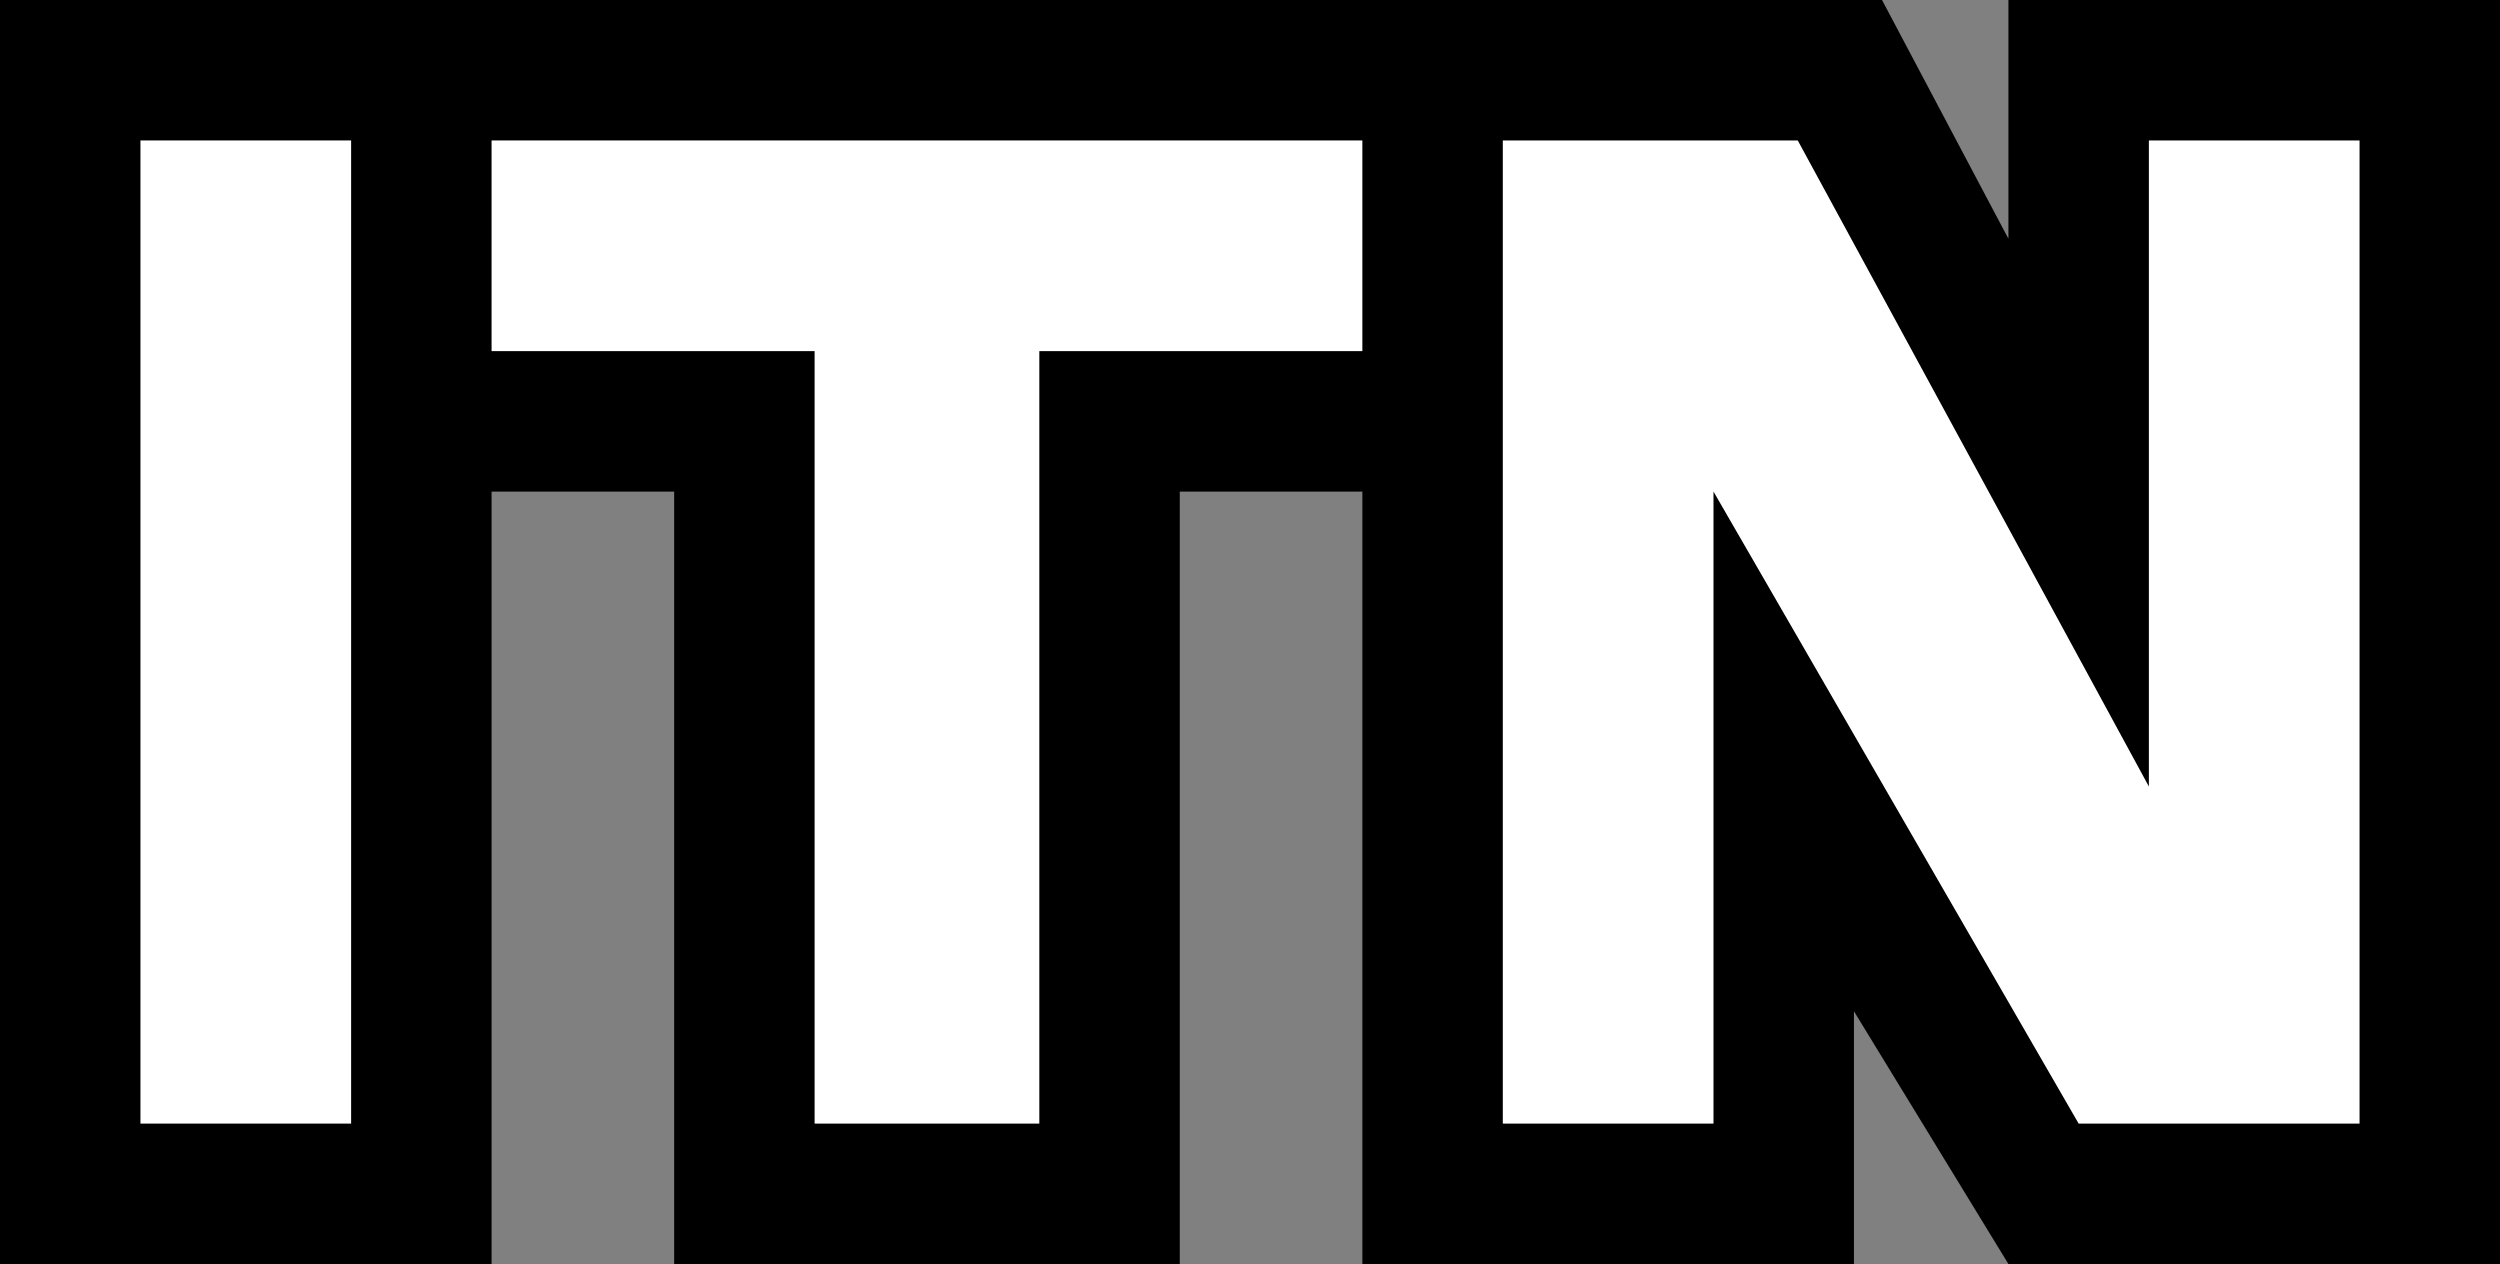
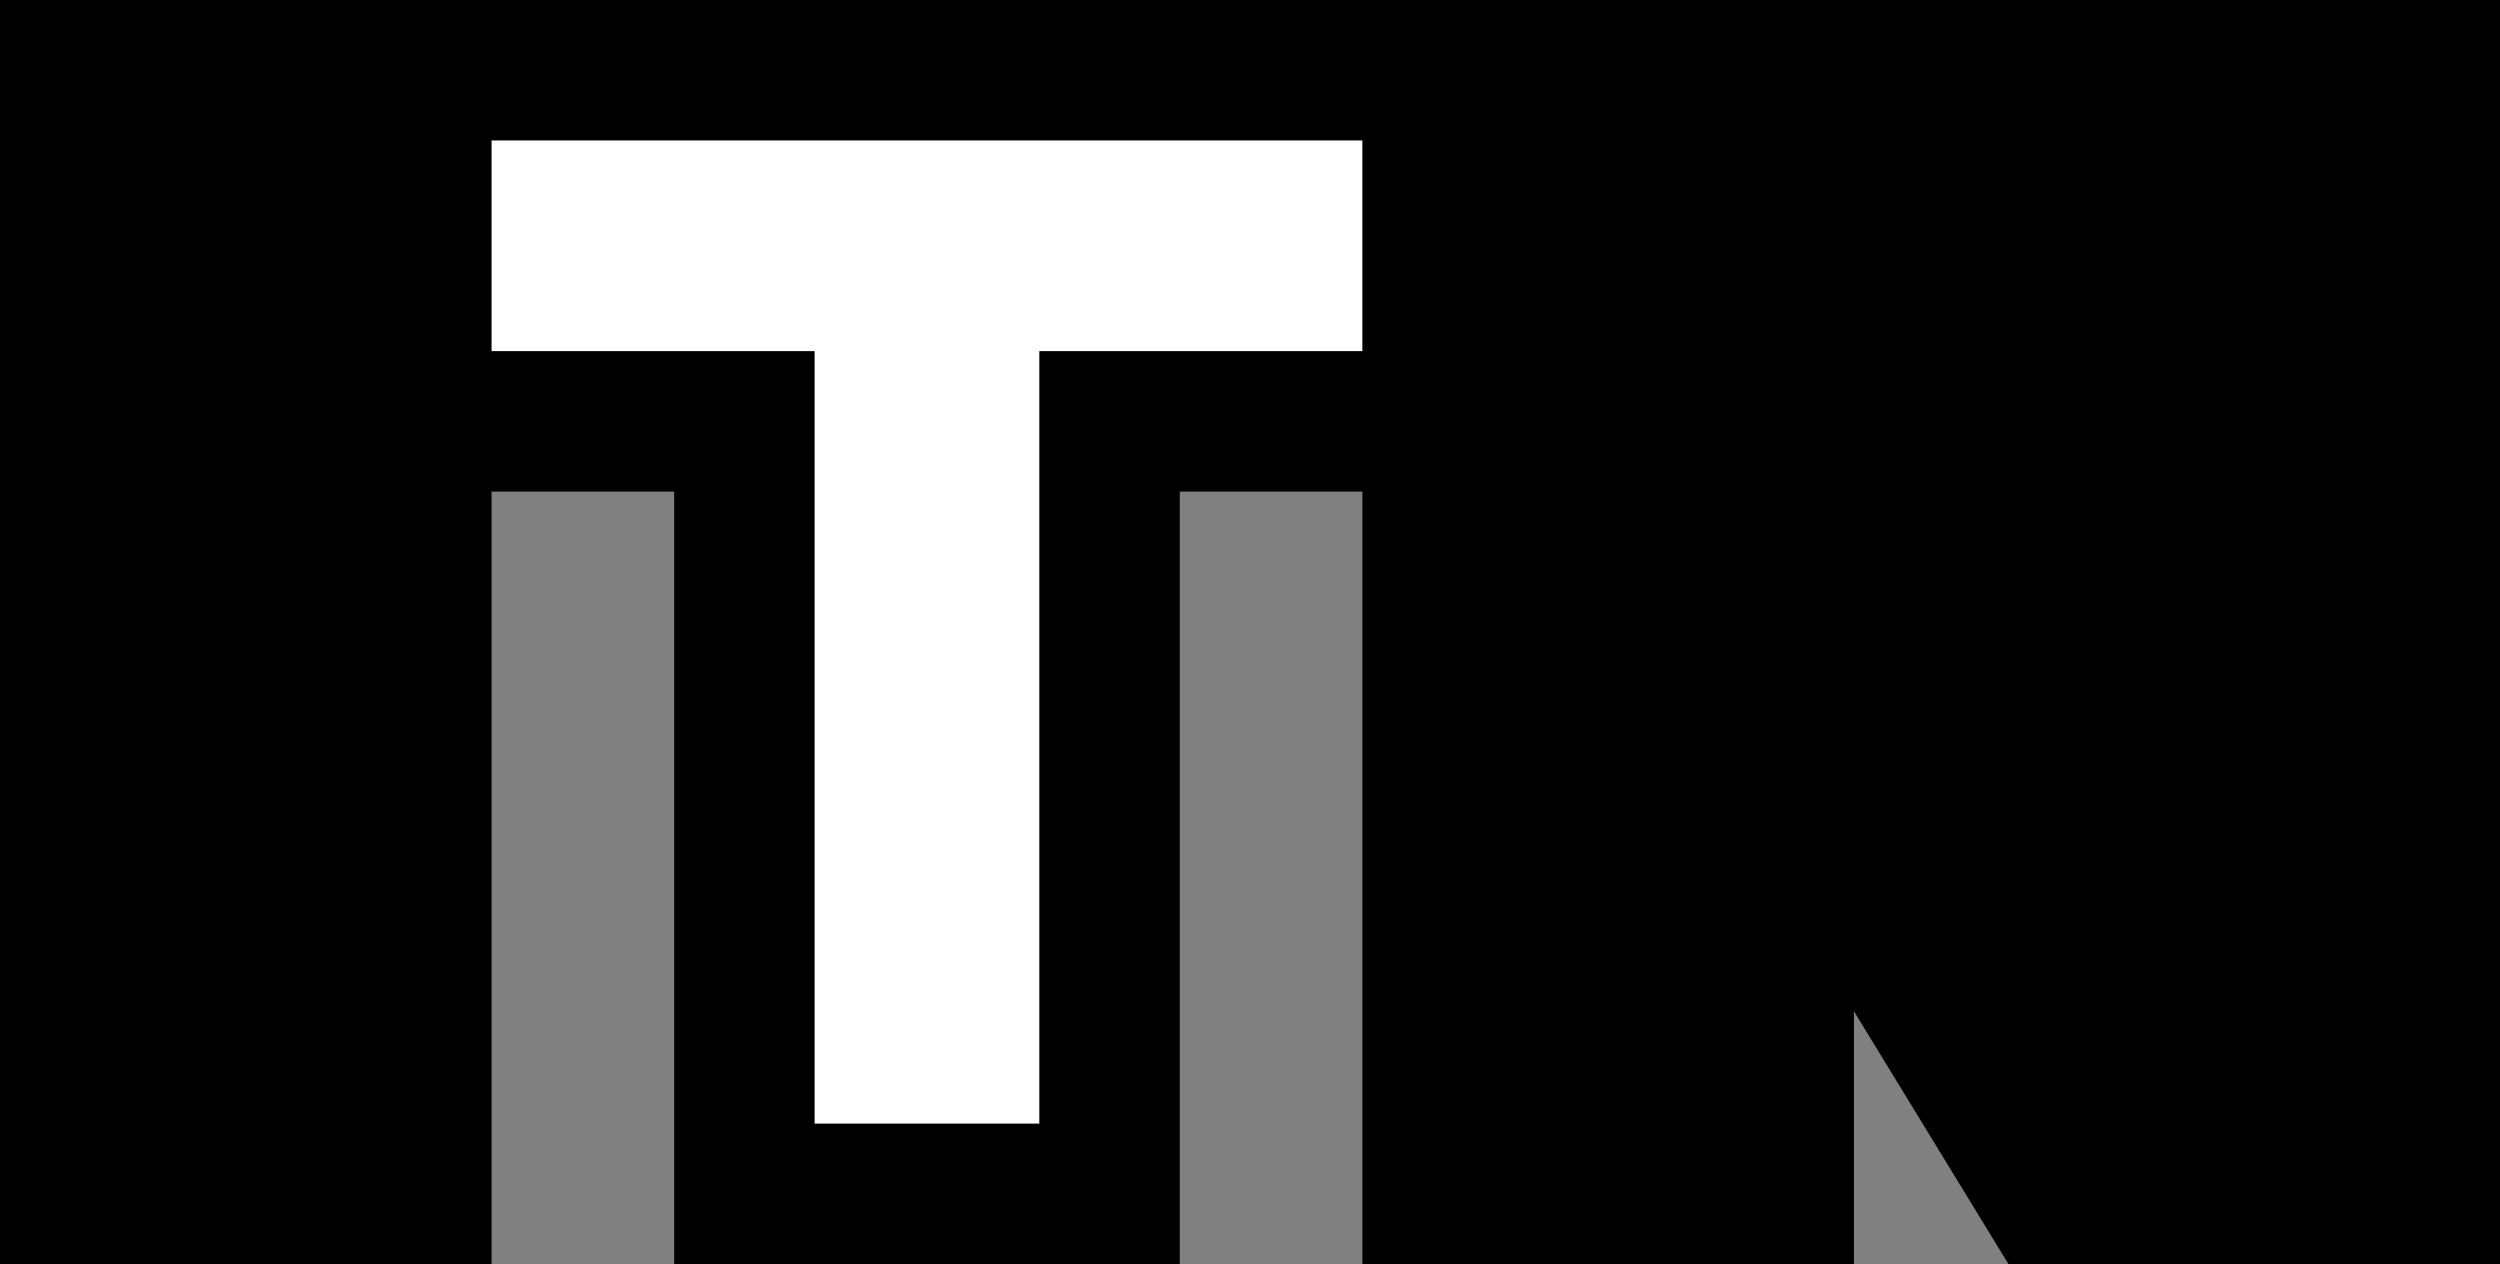
<svg xmlns="http://www.w3.org/2000/svg" id="Layer_1" version="1.1" viewBox="0 0 178 90">
  <rect x="0" y="0" width="178" height="90" fill="#808080" stroke="none" />
  <defs>
    <style>
      .st0 {
        fill: #fff;
      }
    </style>
  </defs>
-   <path d="M0,0v90h35v-55h13v55h36v-55h13v55h35v-18l11,18h35V0h-35v17L134,0H0Z" />
+   <path d="M0,0v90h35v-55h13v55h36v-55h13v55h35v-18l11,18h35V0h-35L134,0H0Z" />
  <g>
-     <path class="st0" d="M10,10v70h15V10h-15Z" />
    <path class="st0" d="M35,25v-15h62v15h-23v55h-16V25h-23Z" />
-     <path class="st0" d="M107,80V10h21l25,46V10h15v70h-20l-26-45v45h-15Z" />
  </g>
</svg>